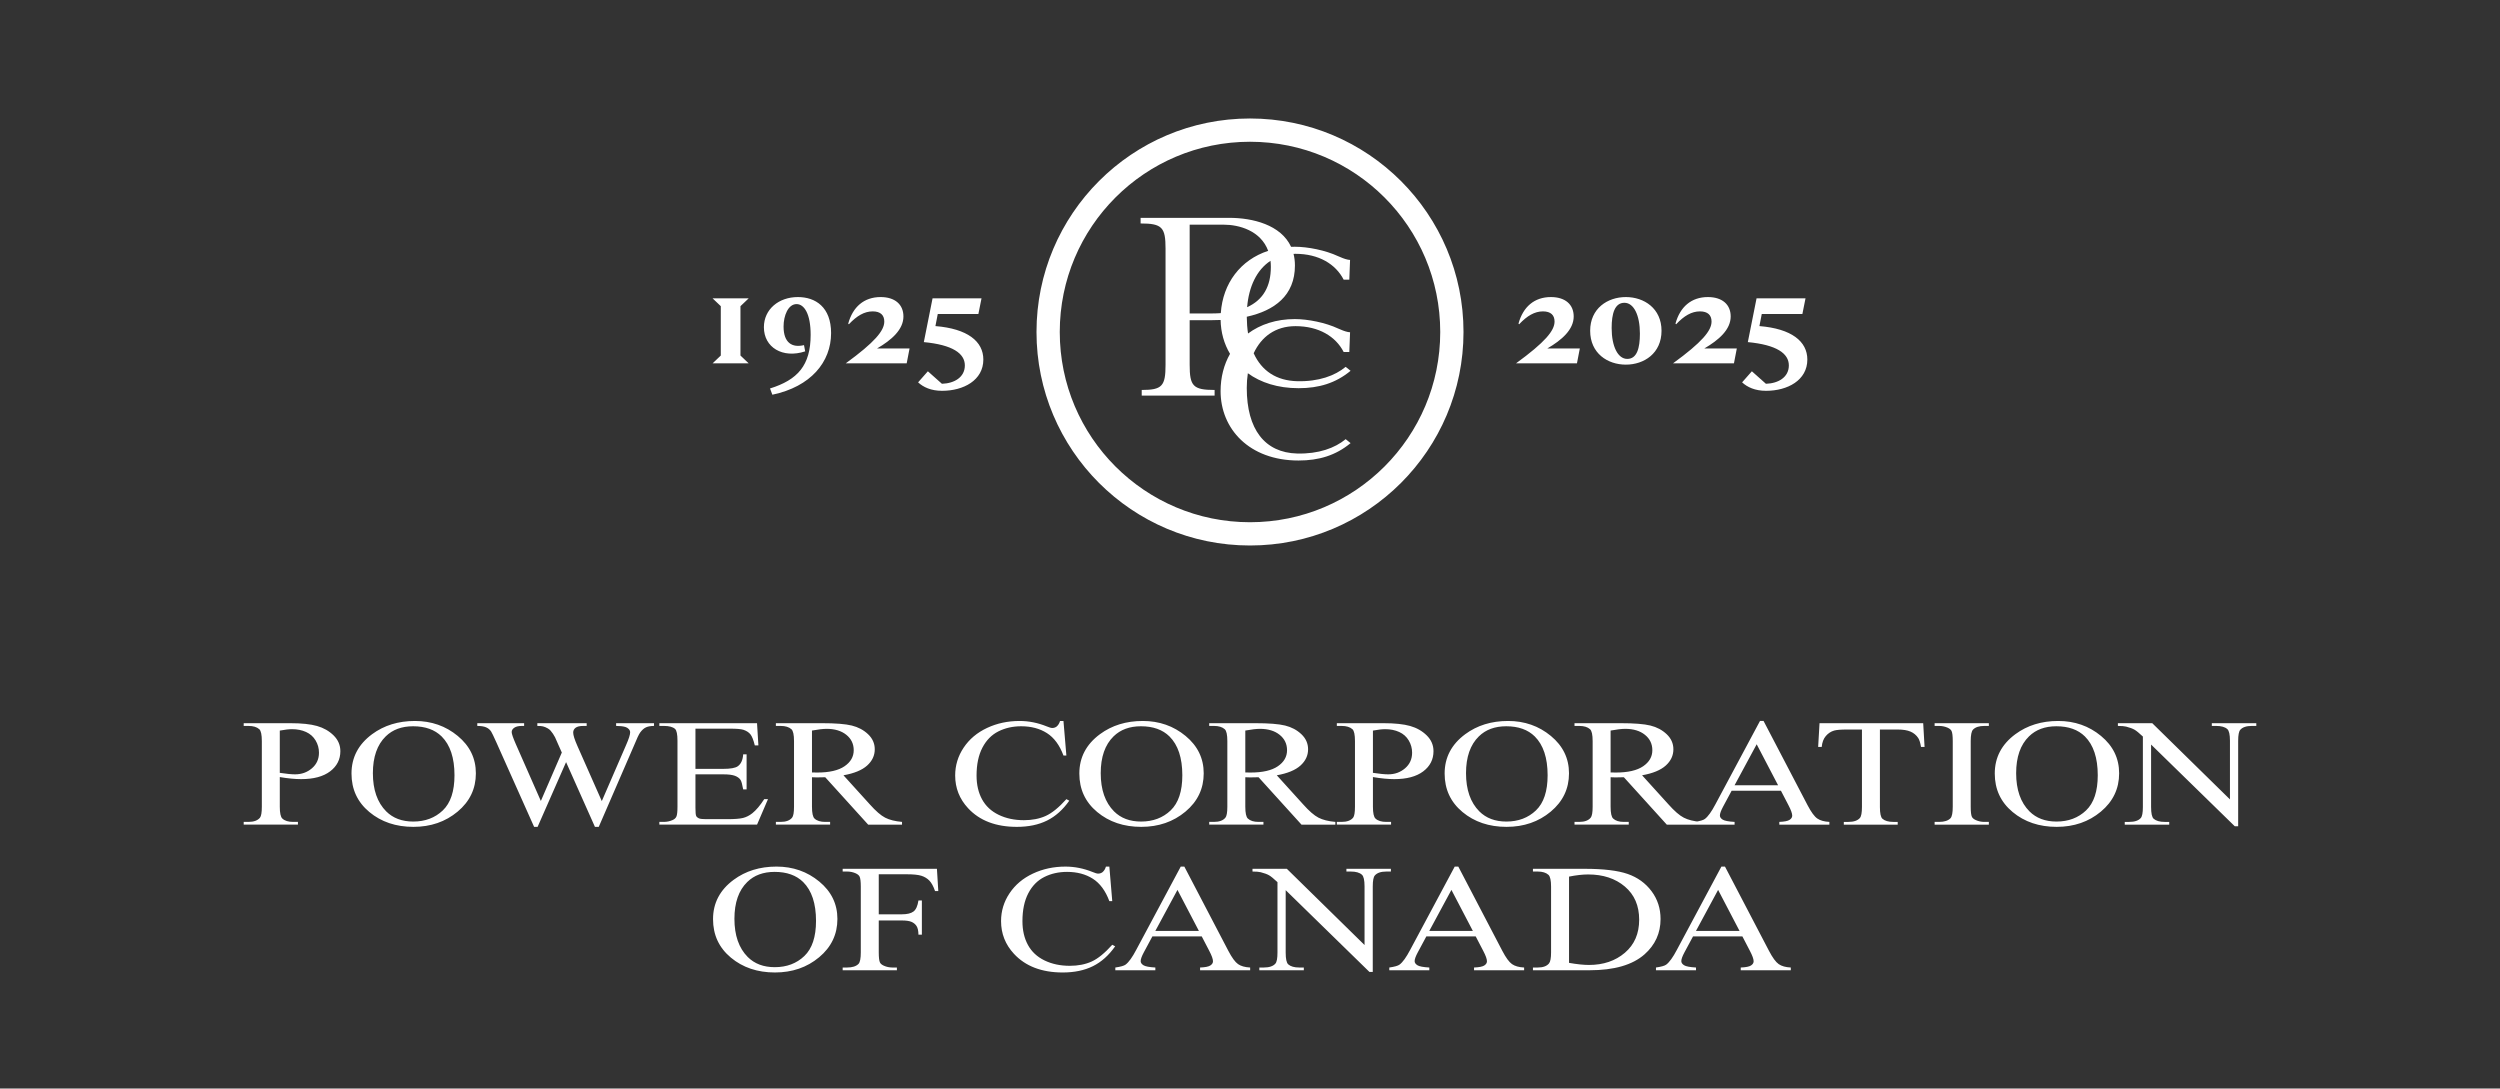
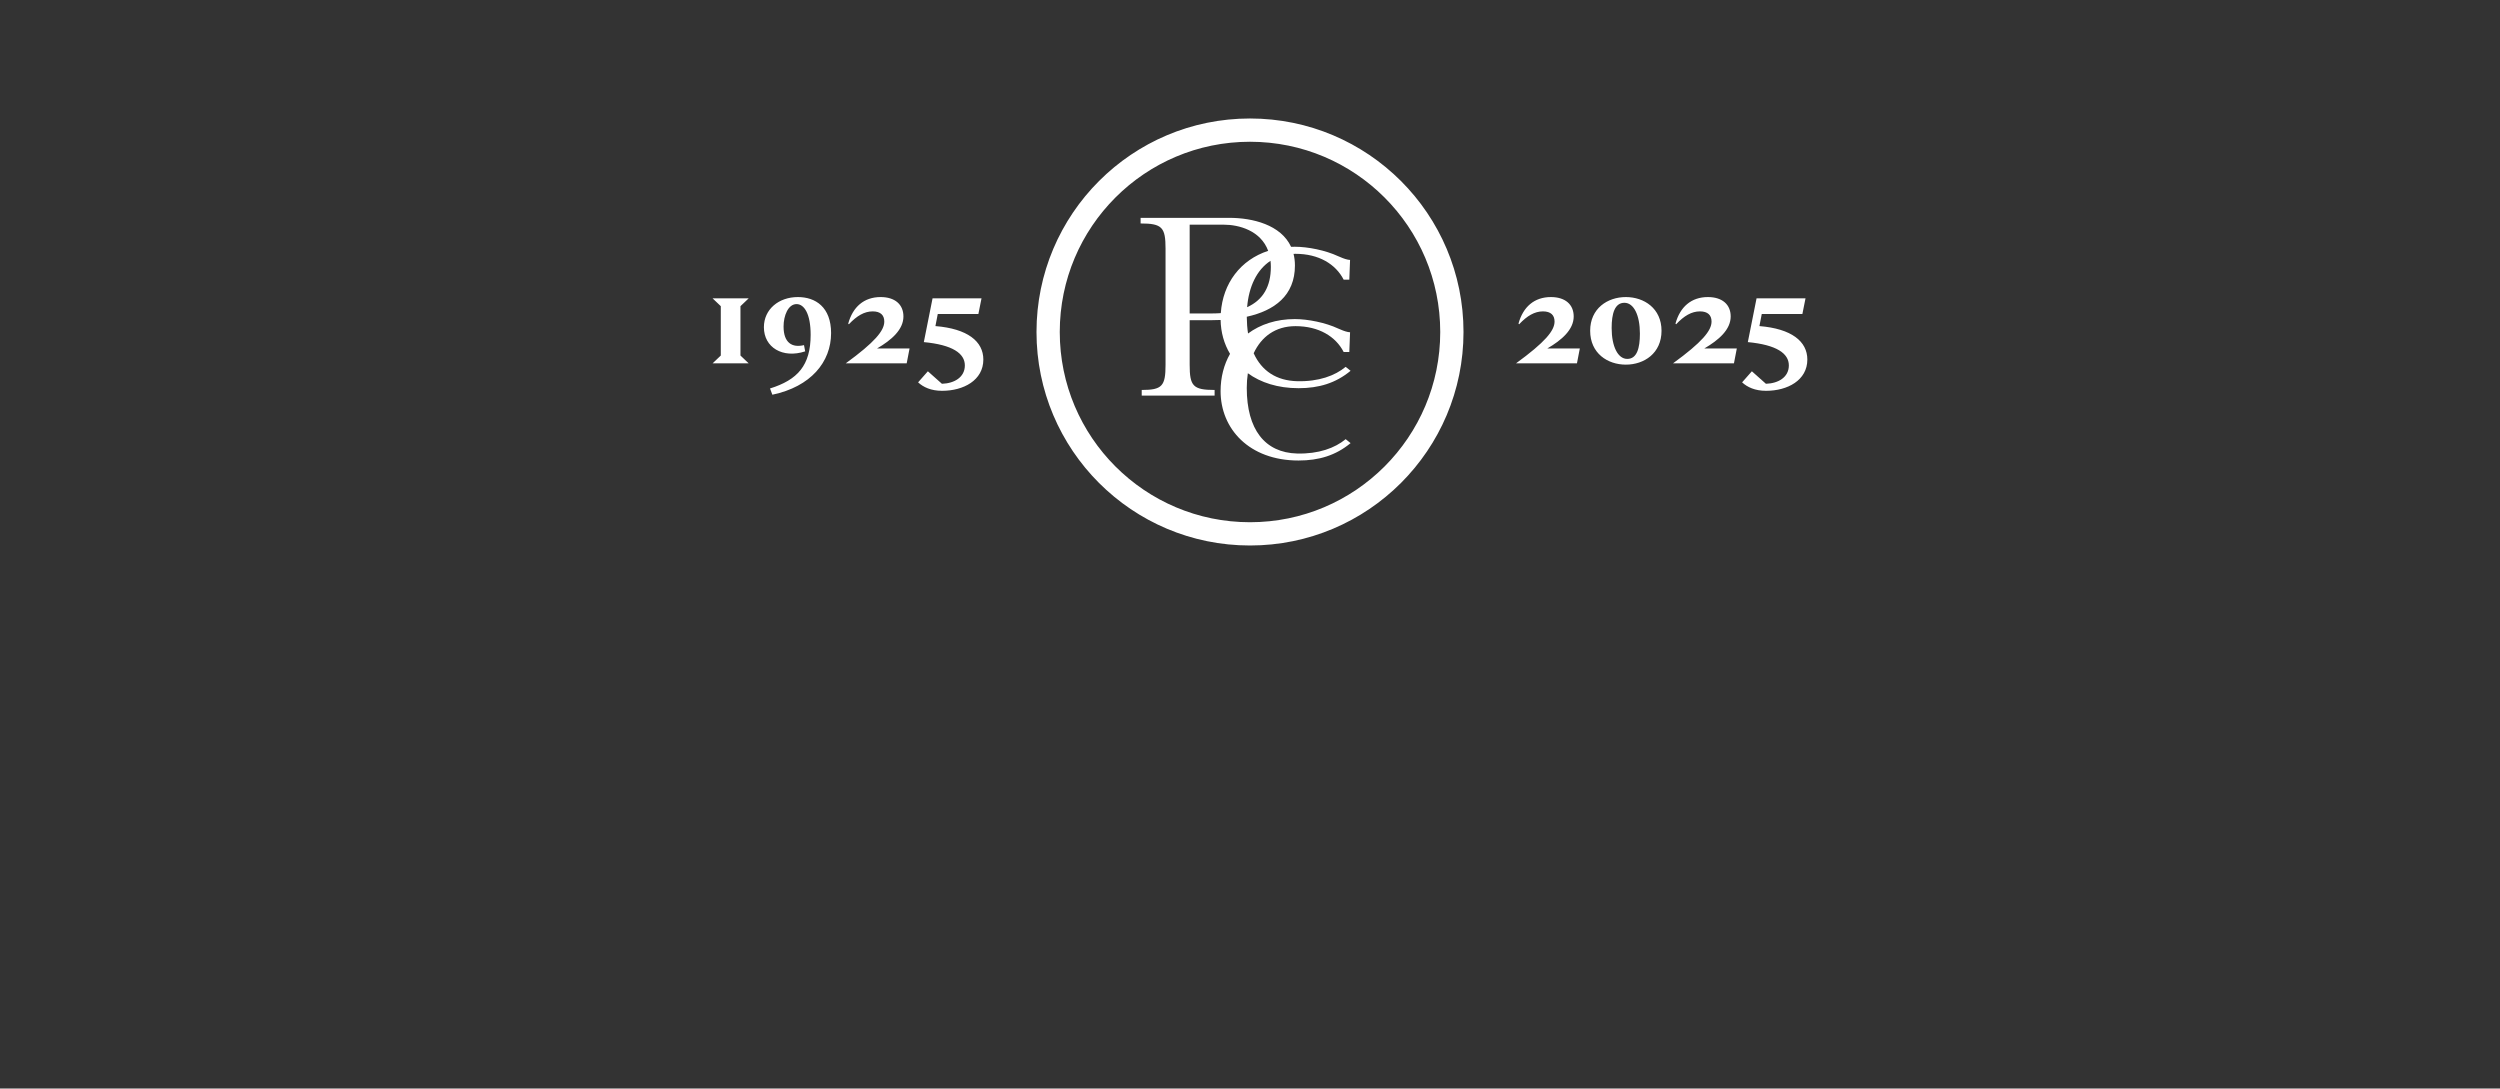
<svg xmlns="http://www.w3.org/2000/svg" id="a" viewBox="0 0 1920 836">
  <rect x="0" y="0" width="1920" height="836" fill="#333333" stroke="none" />
  <defs>
    <style>.c{fill:#fff;}</style>
  </defs>
  <path class="c" d="M960.001,91c-90.56,0-163.972,73.412-163.972,163.97s73.412,163.97,163.972,163.97,163.97-73.412,163.97-163.97-73.412-163.97-163.97-163.97ZM960.001,401.072c-80.692,0-146.106-65.412-146.106-146.102s65.414-146.102,146.106-146.102c80.688,0,146.102,65.412,146.102,146.102s-65.414,146.102-146.102,146.102ZM997.253,298.135c15.692,0,28.58-3.907,39.999-13.358l-3.781-3.041c-8.191,6.806-20.743,11.433-37.236,11.03-15.875-.397-27.254-7.859-33.414-21.467,5.861-12.582,16.574-20.815,32.141-20.815,17.819,0,30.847,7.896,36.961,19.834h4.348l.579-15.146s-1.248.024-3.679-.715c-.895-.277-2.106-.679-5.469-2.141-9.731-4.562-23.325-7.259-33.269-7.259-14.226,0-26.474,4.051-35.939,11.077-.611-3.987-.933-8.284-.969-12.869,21.336-4.712,36.982-16.312,36.982-39.34,0-3.244-.383-6.212-1.067-8.947.505-.018,1.007-.041,1.523-.041,17.819,0,30.847,7.895,36.961,19.835h4.348l.579-15.149s-1.248.025-3.679-.714c-.895-.277-2.106-.679-5.469-2.141-9.731-4.561-23.325-7.259-33.269-7.259-.969,0-1.927.024-2.877.062-7.785-16.936-29.55-22.258-47.415-22.258h-68.161v4.311c16.587,0,19.158,3.024,19.158,19.374v89.125c0,16.374-2.571,19.373-18.298,19.373v4.325h55.977v-4.325c-16.585,0-19.156-2.999-19.156-19.373v-34.218h17.033c2.265-.004,4.513-.058,6.738-.155.143,9.391,2.616,18.295,7.226,26.011-4.681,8.223-7.247,17.96-7.247,28.676,0,28.782,21.847,53.246,59.842,53.246,15.692,0,28.58-3.906,39.999-13.358l-3.781-3.041c-8.191,6.805-20.743,11.433-37.236,11.03-24.865-.622-38.722-18.55-38.722-50.331,0-3.907.282-7.697.832-11.325,9.84,7.145,22.942,11.477,38.909,11.477ZM976.01,204.984c0,14.784-5.763,25.294-18.225,30.941,1.287-15.556,7.276-28.657,17.964-35.614.169,1.484.26,3.039.26,4.673ZM930.657,240.731h-16.996v-68.183h26.168c11.759,0,28.388,4.538,34.133,20.093-21.19,6.939-34.84,24.847-36.387,47.842-2.208.153-4.505.242-6.918.248Z" />
-   <path class="c" d="M214.882,596.788v22.738c0,4.915.665,7.969,2,9.16,1.809,1.691,4.547,2.533,8.214,2.533h3.714v2.102h-41.649v-2.102h3.66c4.116,0,7.06-1.071,8.832-3.223.956-1.191,1.435-4.015,1.435-8.47v-50.321c0-4.914-.647-7.969-1.938-9.16-1.868-1.687-4.643-2.533-8.328-2.533h-3.66v-2.102h35.714c8.719,0,15.594.719,20.624,2.151,5.03,1.433,9.271,3.855,12.72,7.255,3.449,3.408,5.175,7.44,5.175,12.104,0,6.348-2.626,11.513-7.873,15.487-5.247,3.979-12.664,5.966-22.247,5.966-2.349,0-4.89-.131-7.62-.398-2.732-.263-5.656-.657-8.77-1.186ZM214.882,593.544c2.537.382,4.788.669,6.75.862,1.963.193,3.638.287,5.025.287,4.978,0,9.275-1.54,12.89-4.627,3.613-3.087,5.422-7.086,5.422-11.997,0-3.375-.862-6.512-2.585-9.402-1.724-2.898-4.165-5.067-7.325-6.504-3.161-1.437-6.752-2.156-10.772-2.156-2.443,0-5.577.365-9.406,1.092v32.444ZM318.643,553.701c12.658,0,23.627,3.835,32.906,11.501,9.279,7.665,13.919,17.236,13.919,28.704,0,11.817-4.677,21.626-14.025,29.427-9.351,7.801-20.667,11.697-33.949,11.697-13.426,0-24.707-3.806-33.842-11.41-9.136-7.612-13.701-17.458-13.701-29.542,0-12.35,5.274-22.422,15.824-30.223,9.158-6.766,20.114-10.154,32.869-10.154ZM317.275,557.775c-8.741,0-15.752,2.582-21.034,7.756-6.579,6.43-9.868,15.853-9.868,28.26,0,12.716,3.41,22.5,10.23,29.352,5.235,5.21,12.149,7.813,20.747,7.813,9.173,0,16.748-2.854,22.726-8.56,5.978-5.703,8.969-14.703,8.969-26.996,0-13.327-3.291-23.268-9.868-29.812-5.284-5.206-12.584-7.813-21.901-7.813ZM502.288,555.41v2.102c-2.539,0-4.598.365-6.179,1.092-1.581.727-3.09,2.086-4.527,4.077-.959,1.338-2.468,4.533-4.526,9.587l-27.211,62.762h-2.93l-22.163-49.734-21.869,49.734h-2.681l-28.905-64.712c-2.156-4.8-3.521-7.637-4.095-8.516-.959-1.449-2.264-2.525-3.917-3.231-1.652-.706-3.892-1.059-6.717-1.059v-2.102h35.965v2.102h-1.725c-2.539,0-4.479.46-5.82,1.375-1.342.916-2.012,2.02-2.012,3.318,0,1.339,1.053,4.41,3.162,9.222l19.248,43.719,16.097-37.191-2.89-6.495-2.303-5.223c-1.008-1.913-2.135-3.597-3.383-5.05-.624-.731-1.392-1.339-2.304-1.839-1.199-.69-2.398-1.182-3.596-1.49-.914-.23-2.353-.345-4.32-.345v-2.102h37.88v2.102h-2.587c-2.683,0-4.647.464-5.892,1.384-1.246.919-1.868,2.168-1.868,3.736,0,1.963,1.078,5.374,3.234,10.248l18.739,42.364,18.61-42.947c2.106-4.755,3.161-8.052,3.161-9.895,0-.879-.349-1.704-1.043-2.472-.694-.768-1.569-1.306-2.621-1.614-1.821-.538-4.192-.805-7.113-.805v-2.102h29.104ZM534.106,559.614v30.876h21.285c5.58,0,9.31-.661,11.186-1.983,2.501-1.741,3.897-4.8,4.186-9.185h2.628v26.934h-2.628c-.673-3.777-1.347-6.2-2.02-7.271-.867-1.33-2.287-2.381-4.26-3.145-1.973-.764-5.003-1.146-9.092-1.146h-21.285v25.69c0,3.449.191,5.543.573,6.29.382.747,1.053,1.342,2.01,1.782.957.444,2.776.661,5.455.661h16.505c5.502,0,9.497-.308,11.985-.924,2.488-.616,4.88-1.831,7.177-3.642,2.965-2.386,6.003-5.99,9.113-10.806h2.89l-8.399,19.576h-75.032v-2.102h3.447c2.295,0,4.473-.443,6.532-1.334,1.531-.616,2.572-1.54,3.123-2.776.55-1.232.825-3.761.825-7.583v-50.584c0-4.939-.622-7.986-1.866-9.135-1.725-1.527-4.595-2.295-8.614-2.295h-3.447v-2.102h75.022l1.051,17.08h-2.759c-1.006-4.118-2.119-6.947-3.338-8.487-1.221-1.54-3.028-2.714-5.422-3.523-1.915-.575-5.29-.866-10.123-.866h-26.708ZM692.753,633.322h-26l-32.966-36.394c-2.439.078-4.424.115-5.955.115-.622,0-1.292-.008-2.01-.029-.719-.016-1.459-.049-2.223-.086v22.598c0,4.915.665,7.969,2,9.16,1.809,1.691,4.523,2.533,8.142,2.533h3.786v2.102h-41.649v-2.102h3.642c4.093,0,7.023-1.071,8.785-3.223.999-1.191,1.501-4.015,1.501-8.47v-50.321c0-4.914-.667-7.969-2-9.16-1.858-1.687-4.619-2.533-8.286-2.533h-3.642v-2.102h35.458c10.334,0,17.955.603,22.861,1.81,4.904,1.207,9.068,3.433,12.49,6.668,3.42,3.239,5.132,7.103,5.132,11.586,0,4.788-1.956,8.947-5.865,12.473-3.911,3.523-9.967,6.015-18.17,7.473l20.182,22.27c4.598,5.165,8.55,8.598,11.855,10.289,3.305,1.7,7.616,2.776,12.933,3.239v2.102ZM623.598,593.249c.908,0,1.698.012,2.367.029.669.021,1.218.029,1.649.029,9.275,0,16.269-1.606,20.979-4.825,4.709-3.219,7.064-7.321,7.064-12.301,0-4.865-1.901-8.819-5.703-11.866-3.802-3.046-8.834-4.57-15.095-4.57-2.774,0-6.526.439-11.261,1.314v32.19ZM816.741,553.701l2.234,26.54h-2.234c-2.965-7.969-7.193-13.709-12.689-17.211-5.498-3.502-12.091-5.255-19.786-5.255-6.455,0-12.285,1.31-17.495,3.929-5.21,2.619-9.308,6.791-12.295,12.526-2.987,5.736-4.479,12.864-4.479,21.388,0,7.033,1.411,13.13,4.231,18.291,2.821,5.161,7.062,9.119,12.728,11.87,5.664,2.751,12.131,4.126,19.398,4.126,6.309,0,11.878-1.08,16.706-3.247,4.828-2.168,10.135-6.471,15.92-12.913l2.227,1.182c-4.882,6.951-10.574,12.038-17.082,15.261-6.508,3.227-14.235,4.841-23.181,4.841-16.126,0-28.614-4.779-37.466-14.338-6.604-7.111-9.905-15.483-9.905-25.124,0-7.76,2.172-14.892,6.52-21.391,4.348-6.5,10.331-11.538,17.951-15.114,7.618-3.576,15.943-5.362,24.971-5.362,7.021,0,13.948,1.376,20.78,4.127,2.006.842,3.439,1.26,4.299,1.26,1.289,0,2.412-.362,3.369-1.088,1.24-1.03,2.125-2.463,2.65-4.299h2.628ZM877.622,553.701c12.658,0,23.627,3.835,32.906,11.501,9.279,7.665,13.919,17.236,13.919,28.704,0,11.817-4.677,21.626-14.026,29.427-9.351,7.801-20.667,11.697-33.949,11.697-13.426,0-24.707-3.806-33.842-11.41-9.135-7.612-13.701-17.458-13.701-29.542,0-12.35,5.274-22.422,15.824-30.223,9.158-6.766,20.115-10.154,32.869-10.154ZM876.255,557.775c-8.741,0-15.752,2.582-21.034,7.756-6.58,6.43-9.868,15.853-9.868,28.26,0,12.716,3.41,22.5,10.23,29.352,5.235,5.21,12.149,7.813,20.747,7.813,9.172,0,16.748-2.854,22.725-8.56,5.978-5.703,8.969-14.703,8.969-26.996,0-13.327-3.291-23.268-9.868-29.812-5.284-5.206-12.585-7.813-21.901-7.813ZM1025.546,633.322h-26.002l-32.961-36.394c-2.439.078-4.426.115-5.958.115-.62,0-1.293-.008-2.008-.029-.722-.016-1.461-.049-2.225-.086v22.598c0,4.915.665,7.969,2,9.16,1.811,1.691,4.521,2.533,8.142,2.533h3.786v2.102h-41.649v-2.102h3.642c4.093,0,7.025-1.071,8.782-3.223,1.001-1.191,1.503-4.015,1.503-8.47v-50.321c0-4.914-.665-7.969-2-9.16-1.86-1.687-4.619-2.533-8.286-2.533h-3.642v-2.102h35.458c10.334,0,17.955.603,22.861,1.81,4.902,1.207,9.065,3.433,12.49,6.668,3.42,3.239,5.132,7.103,5.132,11.586,0,4.788-1.955,8.947-5.863,12.473-3.913,3.523-9.969,6.015-18.172,7.473l20.184,22.27c4.598,5.165,8.548,8.598,11.853,10.289,3.305,1.7,7.616,2.776,12.933,3.239v2.102ZM956.392,593.249c.908,0,1.7.012,2.365.029.674.021,1.22.029,1.651.029,9.275,0,16.268-1.606,20.981-4.825,4.706-3.219,7.062-7.321,7.062-12.301,0-4.865-1.901-8.819-5.703-11.866-3.802-3.046-8.832-4.57-15.097-4.57-2.772,0-6.524.439-11.258,1.314v32.19ZM1054.41,596.788v22.738c0,4.915.665,7.969,2,9.16,1.807,1.691,4.549,2.533,8.212,2.533h3.716v2.102h-41.649v-2.102h3.658c4.118,0,7.062-1.071,8.835-3.223.953-1.191,1.433-4.015,1.433-8.47v-50.321c0-4.914-.645-7.969-1.938-9.16-1.868-1.687-4.644-2.533-8.331-2.533h-3.658v-2.102h35.716c8.716,0,15.594.719,20.619,2.151,5.033,1.433,9.271,3.855,12.72,7.255,3.449,3.408,5.177,7.44,5.177,12.104,0,6.348-2.624,11.513-7.871,15.487-5.247,3.979-12.666,5.966-22.249,5.966-2.348,0-4.89-.131-7.62-.398-2.73-.263-5.654-.657-8.77-1.186ZM1054.41,593.544c2.537.382,4.788.669,6.75.862,1.963.193,3.638.287,5.025.287,4.98,0,9.275-1.54,12.888-4.627,3.613-3.087,5.424-7.086,5.424-11.997,0-3.375-.862-6.512-2.583-9.402-1.725-2.898-4.167-5.067-7.325-6.504-3.161-1.437-6.754-2.156-10.774-2.156-2.443,0-5.576.365-9.406,1.092v32.444ZM1158.168,553.701c12.662,0,23.629,3.835,32.908,11.501,9.279,7.665,13.919,17.236,13.919,28.704,0,11.817-4.677,21.626-14.025,29.427-9.349,7.801-20.665,11.697-33.951,11.697-13.426,0-24.705-3.806-33.84-11.41-9.136-7.612-13.701-17.458-13.701-29.542,0-12.35,5.276-22.422,15.824-30.223,9.16-6.766,20.115-10.154,32.867-10.154ZM1156.805,557.775c-8.746,0-15.754,2.582-21.038,7.756-6.578,6.43-9.866,15.853-9.866,28.26,0,12.716,3.412,22.5,10.228,29.352,5.239,5.21,12.153,7.813,20.751,7.813,9.172,0,16.744-2.854,22.722-8.56,5.978-5.703,8.971-14.703,8.971-26.996,0-13.327-3.289-23.268-9.866-29.812-5.288-5.206-12.589-7.813-21.901-7.813ZM1306.097,633.322h-26.002l-32.961-36.394c-2.439.078-4.426.115-5.958.115-.62,0-1.293-.008-2.008-.029-.722-.016-1.461-.049-2.225-.086v22.598c0,4.915.666,7.969,2,9.16,1.811,1.691,4.521,2.533,8.142,2.533h3.785v2.102h-41.649v-2.102h3.642c4.093,0,7.025-1.071,8.782-3.223,1.002-1.191,1.503-4.015,1.503-8.47v-50.321c0-4.914-.665-7.969-2-9.16-1.86-1.687-4.619-2.533-8.285-2.533h-3.642v-2.102h35.458c10.334,0,17.955.603,22.861,1.81,4.902,1.207,9.065,3.433,12.49,6.668,3.42,3.239,5.132,7.103,5.132,11.586,0,4.788-1.954,8.947-5.863,12.473-3.913,3.523-9.969,6.015-18.173,7.473l20.184,22.27c4.598,5.165,8.548,8.598,11.853,10.289,3.305,1.7,7.616,2.776,12.933,3.239v2.102ZM1236.943,593.249c.908,0,1.7.012,2.365.029.673.021,1.22.029,1.651.029,9.275,0,16.268-1.606,20.981-4.825,4.705-3.219,7.062-7.321,7.062-12.301,0-4.865-1.901-8.819-5.703-11.866-3.802-3.046-8.832-4.57-15.097-4.57-2.772,0-6.524.439-11.258,1.314v32.19ZM1367.771,607.307h-37.888l-6.565,12.219c-1.63,3.034-2.443,5.3-2.443,6.795,0,1.191.706,2.242,2.119,3.145,1.413.904,4.467,1.487,9.164,1.753v2.102h-30.744v-2.102c4.073-.579,6.709-1.326,7.908-2.254,2.439-1.848,5.149-5.609,8.117-11.274l34.23-63.99h2.743l33.811,64.732c2.73,5.223,5.21,8.61,7.435,10.166,2.225,1.556,5.329,2.426,9.304,2.619v2.102h-38.455v-2.102c3.876-.152,6.499-.669,7.866-1.556,1.363-.887,2.045-1.963,2.045-3.231,0-1.692-.957-4.365-2.874-8.019l-5.773-11.106ZM1365.586,603.103l-16.452-31.5-16.994,31.5h33.446ZM1477.018,555.41l1.051,18.255h-2.73c-.53-3.219-1.244-5.518-2.156-6.898-1.486-2.222-3.465-3.86-5.933-4.915-2.467-1.051-5.715-1.581-9.743-1.581h-13.73v59.518c0,4.812.64,7.813,1.929,9.004,1.815,1.618,4.603,2.426,8.372,2.426h3.363v2.102h-41.387v-2.102h3.482c4.159,0,7.111-.998,8.852-3.001,1.06-1.232,1.593-4.04,1.593-8.429v-59.518h-11.685c-4.541,0-7.768.267-9.681.805-2.488.727-4.615,2.127-6.385,4.196-1.77,2.069-2.821,4.865-3.153,8.392h-2.73l1.051-18.255h79.62ZM1527.434,631.219v2.102h-41.649v-2.102h3.445c4.024,0,6.939-.94,8.762-2.821,1.146-1.231,1.72-4.188,1.72-8.872v-50.321c0-3.954-.312-6.565-.932-7.834-.481-.961-1.462-1.786-2.944-2.476-2.106-.92-4.307-1.384-6.606-1.384h-3.445v-2.102h41.649v2.102h-3.502c-3.95,0-6.832.94-8.639,2.821-1.191,1.232-1.786,4.188-1.786,8.872v50.321c0,3.954.308,6.565.928,7.834.476.961,1.474,1.786,3.001,2.476,2.045.924,4.212,1.384,6.495,1.384h3.502ZM1580.674,553.701c12.654,0,23.625,3.835,32.904,11.501,9.279,7.665,13.919,17.236,13.919,28.704,0,11.817-4.677,21.626-14.025,29.427-9.353,7.801-20.669,11.697-33.947,11.697-13.426,0-24.709-3.806-33.844-11.41-9.136-7.612-13.701-17.458-13.701-29.542,0-12.35,5.272-22.422,15.824-30.223,9.156-6.766,20.114-10.154,32.871-10.154ZM1579.302,557.775c-8.737,0-15.75,2.582-21.03,7.756-6.582,6.43-9.871,15.853-9.871,28.26,0,12.716,3.408,22.5,10.232,29.352,5.231,5.21,12.145,7.813,20.743,7.813,9.173,0,16.752-2.854,22.73-8.56,5.978-5.703,8.967-14.703,8.967-26.996,0-13.327-3.293-23.268-9.871-29.812-5.28-5.206-12.58-7.813-21.901-7.813ZM1626.544,555.41h26.388l59.674,58.529v-44.996c0-4.808-.677-7.813-2.032-9.004-1.79-1.617-4.615-2.426-8.483-2.426h-3.412v-2.102h34.16v2.102h-3.482c-4.159,0-7.107,1.002-8.848,3.002-1.067,1.231-1.597,4.04-1.597,8.429v65.644h-2.583l-64.293-62.774v47.976c0,4.812.653,7.813,1.959,9.004,1.839,1.618,4.664,2.426,8.486,2.426h3.482v2.102h-34.16v-2.102h3.412c4.204,0,7.177-.998,8.918-3.001,1.067-1.232,1.597-4.04,1.597-8.429v-54.131c-2.829-2.657-4.972-4.41-6.434-5.26-1.462-.846-3.605-1.634-6.43-2.365-1.388-.345-3.498-.521-6.323-.521v-2.102ZM596.303,665.536c12.658,0,23.627,3.835,32.906,11.501,9.279,7.665,13.919,17.236,13.919,28.704,0,11.817-4.677,21.626-14.026,29.427-9.351,7.801-20.667,11.697-33.949,11.697-13.426,0-24.707-3.806-33.842-11.41-9.136-7.612-13.701-17.458-13.701-29.541,0-12.35,5.274-22.422,15.824-30.223,9.158-6.767,20.115-10.154,32.869-10.154ZM594.936,669.609c-8.741,0-15.752,2.583-21.034,7.756-6.579,6.43-9.868,15.853-9.868,28.26,0,12.716,3.41,22.5,10.23,29.352,5.235,5.21,12.149,7.813,20.746,7.813,9.173,0,16.748-2.853,22.726-8.56,5.978-5.703,8.969-14.703,8.969-26.996,0-13.327-3.291-23.268-9.868-29.812-5.284-5.206-12.584-7.813-21.9-7.813ZM674.885,671.448v30.744h17.737c4.079,0,7.066-.727,8.963-2.172,1.897-1.453,3.157-4.274,3.781-8.471h2.628v26.277h-2.628c-.049-3.026-.54-5.243-1.476-6.663-.936-1.413-2.233-2.476-3.888-3.182-1.657-.706-4.116-1.059-7.38-1.059h-17.737v24.438c0,3.954.308,6.565.924,7.834.472.961,1.468,1.786,2.985,2.476,2.084.924,4.262,1.384,6.537,1.384h3.482v2.102h-41.65v-2.102h3.447c4.019,0,6.938-.94,8.758-2.821,1.147-1.231,1.722-4.188,1.722-8.872v-50.321c0-3.954-.312-6.565-.934-7.834-.478-.961-1.46-1.786-2.942-2.476-2.059-.92-4.26-1.384-6.604-1.384h-3.447v-2.102h72.394l1.051,17.08h-2.497c-1.25-3.642-2.703-6.311-4.362-8.019-1.659-1.704-3.697-2.94-6.117-3.708-2.42-.768-6.171-1.149-11.25-1.149h-21.496ZM851.979,665.536l2.233,26.54h-2.233c-2.965-7.969-7.194-13.709-12.689-17.211-5.498-3.502-12.092-5.255-19.786-5.255-6.454,0-12.284,1.31-17.495,3.929-5.21,2.619-9.308,6.791-12.295,12.527-2.987,5.736-4.479,12.863-4.479,21.387,0,7.033,1.41,13.13,4.231,18.291,2.821,5.161,7.062,9.119,12.728,11.87,5.664,2.751,12.13,4.126,19.398,4.126,6.309,0,11.878-1.08,16.707-3.247,4.828-2.168,10.135-6.471,15.92-12.913l2.227,1.182c-4.882,6.951-10.575,12.038-17.082,15.261-6.508,3.227-14.235,4.841-23.182,4.841-16.126,0-28.614-4.779-37.465-14.338-6.604-7.111-9.905-15.483-9.905-25.123,0-7.76,2.172-14.892,6.52-21.391,4.348-6.5,10.33-11.538,17.951-15.114,7.618-3.576,15.943-5.362,24.972-5.362,7.021,0,13.948,1.376,20.78,4.127,2.005.842,3.438,1.26,4.299,1.26,1.289,0,2.412-.361,3.369-1.088,1.24-1.03,2.125-2.463,2.65-4.299h2.628ZM922.928,719.141h-37.889l-6.565,12.219c-1.63,3.034-2.443,5.3-2.443,6.795,0,1.191.706,2.242,2.119,3.145,1.412.903,4.467,1.486,9.162,1.753v2.102h-30.741v-2.102c4.071-.579,6.705-1.326,7.904-2.254,2.443-1.847,5.149-5.609,8.119-11.274l34.228-63.99h2.745l33.809,64.732c2.735,5.223,5.21,8.61,7.44,10.166,2.225,1.556,5.329,2.426,9.304,2.619v2.102h-38.459v-2.102c3.88-.152,6.502-.669,7.867-1.556,1.365-.887,2.049-1.963,2.049-3.231,0-1.692-.959-4.365-2.874-8.019l-5.775-11.106ZM920.741,714.937l-16.45-31.5-16.994,31.5h33.444ZM961.91,667.244h26.388l59.674,58.529v-44.996c0-4.808-.678-7.813-2.032-9.004-1.79-1.617-4.615-2.426-8.483-2.426h-3.412v-2.102h34.16v2.102h-3.482c-4.159,0-7.107,1.002-8.848,3.001-1.067,1.231-1.597,4.04-1.597,8.429v65.644h-2.583l-64.293-62.774v47.976c0,4.812.653,7.813,1.958,9.004,1.839,1.618,4.664,2.426,8.487,2.426h3.482v2.102h-34.16v-2.102h3.412c4.204,0,7.177-.998,8.918-3.001,1.068-1.232,1.597-4.04,1.597-8.429v-54.131c-2.829-2.656-4.972-4.41-6.434-5.26-1.461-.846-3.605-1.634-6.43-2.365-1.387-.345-3.498-.521-6.323-.521v-2.102ZM1133.332,719.141h-37.888l-6.565,12.219c-1.63,3.034-2.443,5.3-2.443,6.795,0,1.191.706,2.242,2.119,3.145,1.412.903,4.467,1.486,9.16,1.753v2.102h-30.736v-2.102c4.069-.579,6.7-1.326,7.9-2.254,2.447-1.847,5.149-5.609,8.121-11.274l34.226-63.99h2.747l33.811,64.732c2.73,5.223,5.206,8.61,7.435,10.166,2.23,1.556,5.329,2.426,9.308,2.619v2.102h-38.464v-2.102c3.884-.152,6.504-.669,7.867-1.556,1.367-.887,2.053-1.963,2.053-3.231,0-1.692-.961-4.365-2.874-8.019l-5.777-11.106ZM1131.144,714.937l-16.448-31.5-16.994,31.5h33.442ZM1177.297,745.156v-2.102h3.642c4.094,0,6.996-1.055,8.713-3.165,1.051-1.268,1.572-4.11,1.572-8.528v-50.321c0-4.877-.669-7.928-2-9.16-1.856-1.687-4.619-2.533-8.286-2.533h-3.642v-2.102h39.609c14.543,0,25.604,1.322,33.183,3.962,7.579,2.644,13.681,7.054,18.296,13.221,4.615,6.167,6.926,13.29,6.926,21.371,0,10.843-4.114,19.901-12.342,27.177-9.234,8.121-23.293,12.182-42.187,12.182h-43.485ZM1205.02,739.478c6.072,1.067,11.163,1.605,15.278,1.605,11.094,0,20.299-3.12,27.616-9.365,7.317-6.241,10.975-14.703,10.975-25.386,0-10.761-3.658-19.244-10.975-25.444-7.316-6.208-16.711-9.308-28.191-9.308-4.303,0-9.205.555-14.703,1.663v66.235ZM1338.143,719.141h-37.889l-6.565,12.219c-1.63,3.034-2.443,5.3-2.443,6.795,0,1.191.706,2.242,2.119,3.145,1.412.903,4.467,1.486,9.164,1.753v2.102h-30.744v-2.102c4.073-.579,6.709-1.326,7.908-2.254,2.439-1.847,5.149-5.609,8.117-11.274l34.23-63.99h2.743l33.811,64.732c2.73,5.223,5.21,8.61,7.436,10.166,2.225,1.556,5.329,2.426,9.304,2.619v2.102h-38.455v-2.102c3.876-.152,6.5-.669,7.867-1.556,1.363-.887,2.045-1.963,2.045-3.231,0-1.692-.956-4.365-2.874-8.019l-5.773-11.106ZM1335.959,714.937l-16.452-31.5-16.994,31.5h33.446Z" />
  <path class="c" d="M568.674,273.044l6.3,6.001h-27.701l6.3-6.001v-37.902l-6.3-6h27.701l-6.3,6v37.902ZM586.672,251.343c0-13.9,11.501-23.201,26.102-23.201,13.501,0,25.502,7.7,25.502,27.701,0,22.202-15.602,41.103-45.103,47.304l-1.801-4.801c21.102-6.601,31.202-17.601,31.202-41.202,0-16.401-5.101-23.602-10.801-23.602-6.5,0-10,8.9-10,17.201,0,12.601,6.6,16.501,15.7,14.301l.9,4.8c-17.401,5.701-31.702-3.1-31.702-18.501ZM698.534,267.644l-2.2,11.401h-46.803c22.401-16.301,29.602-25.102,29.602-32.103,0-4.9-2.9-7.8-8.9-7.8-6.4,0-12.201,3.399-18.302,9.9l-.5-.5c3.501-12.801,12.102-20.401,24.902-20.401,11,0,17.501,5.7,17.501,14.9,0,10.102-9.101,18.102-20.302,24.602h25.002ZM755.204,276.145c0,15.901-15.201,24.001-31.702,24.001-8.5,0-14.4-2.8-18.401-6.5l7.501-8.5,10.801,9.601c9.5-.301,17.601-5.001,17.601-14.102,0-9.2-9.4-15.801-31.502-17.9l6.7-33.603h37.603l-2.4,12.001h-31.201l-1.801,9.301c24.602,2,36.803,11.7,36.803,25.701Z" />
  <path class="c" d="M1213.3,267.644l-2.2,11.401h-46.803c22.401-16.301,29.602-25.102,29.602-32.103,0-4.9-2.9-7.8-8.9-7.8-6.4,0-12.201,3.399-18.302,9.9l-.5-.5c3.501-12.801,12.102-20.401,24.902-20.401,11,0,17.501,5.7,17.501,14.9,0,10.102-9.101,18.102-20.302,24.602h25.002ZM1221.246,254.043c0-17.201,13.401-25.901,27.402-25.901,14,0,27.401,8.7,27.401,25.901,0,17.301-13.401,26.002-27.401,26.002-14.001,0-27.402-8.701-27.402-26.002ZM1259.448,256.243c0-14.201-4.7-23.701-11.9-23.701-7.5,0-9.801,8.4-9.801,19.401,0,14.2,4.801,23.701,12.001,23.701,7.5,0,9.7-8.4,9.7-19.401ZM1333.869,267.644l-2.2,11.401h-46.803c22.401-16.301,29.602-25.102,29.602-32.103,0-4.9-2.9-7.8-8.9-7.8-6.4,0-12.201,3.399-18.302,9.9l-.5-.5c3.501-12.801,12.102-20.401,24.902-20.401,11,0,17.501,5.7,17.501,14.9,0,10.102-9.101,18.102-20.302,24.602h25.002ZM1388.038,276.145c0,15.901-15.201,24.001-31.702,24.001-8.5,0-14.4-2.8-18.401-6.5l7.501-8.5,10.801,9.601c9.5-.301,17.601-5.001,17.601-14.102,0-9.2-9.4-15.801-31.502-17.9l6.7-33.603h37.603l-2.4,12.001h-31.201l-1.801,9.301c24.602,2,36.803,11.7,36.803,25.701Z" />
</svg>